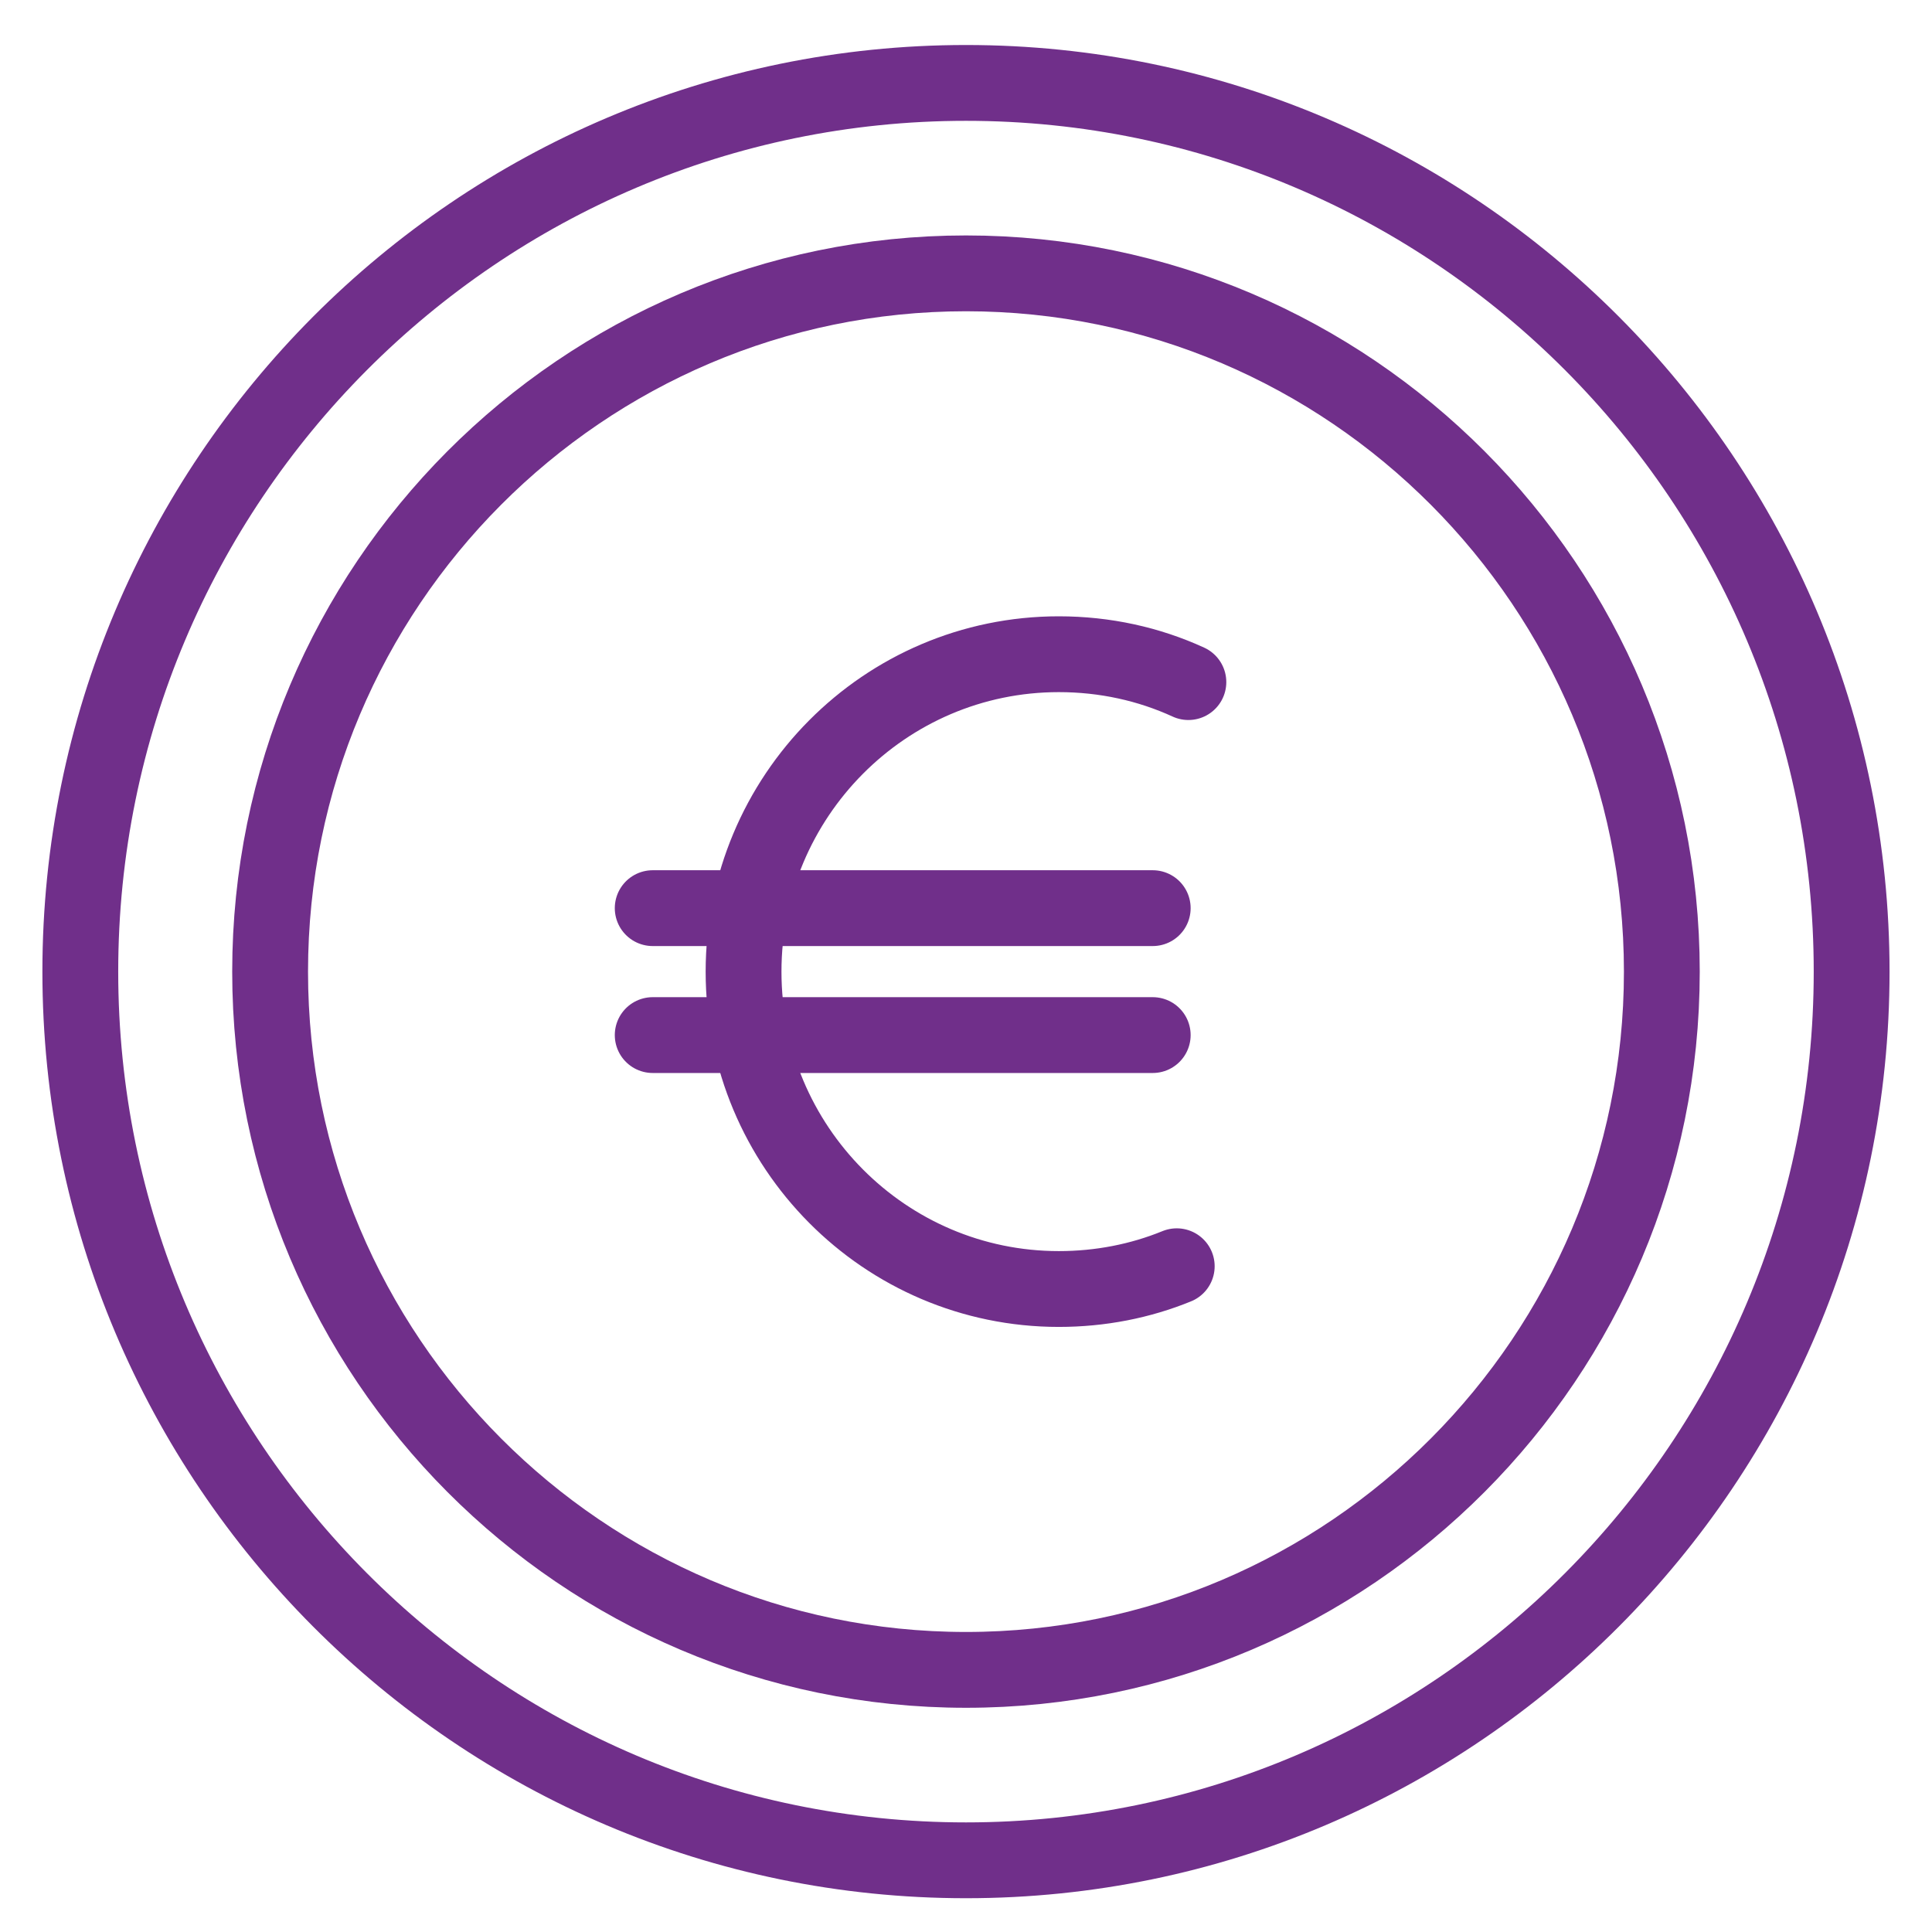
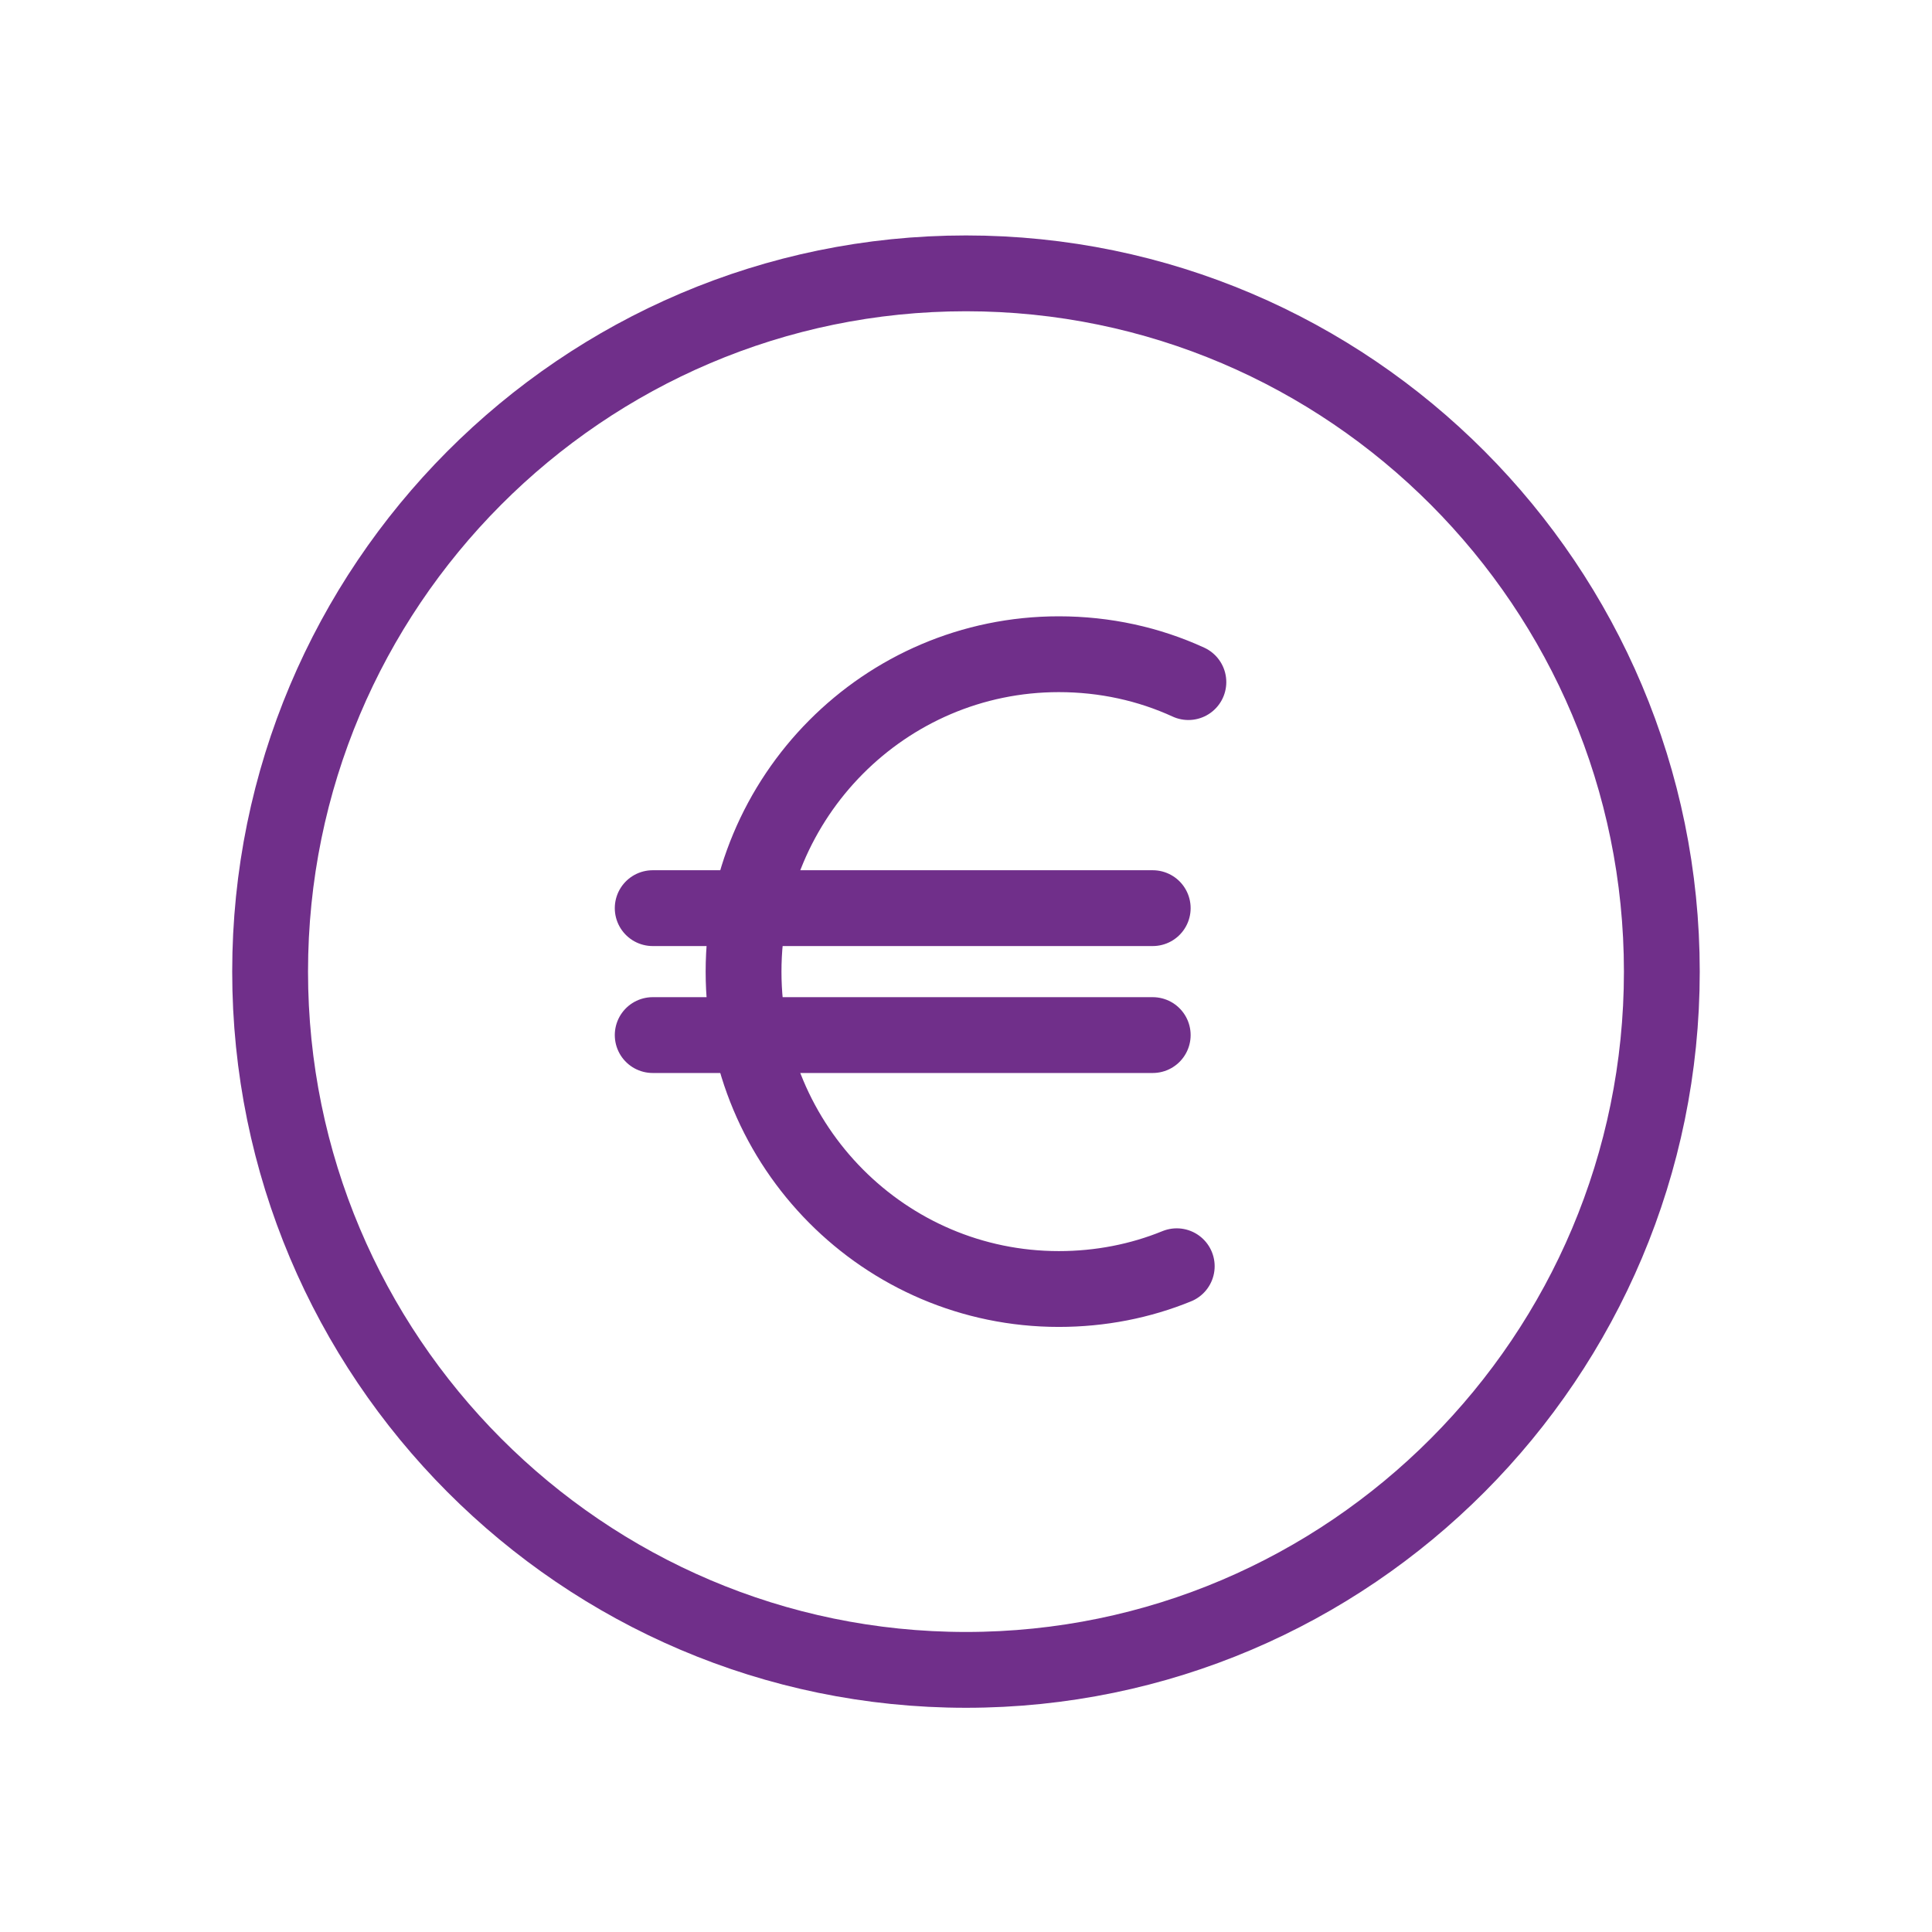
<svg xmlns="http://www.w3.org/2000/svg" width="37px" height="37px" viewBox="0 0 37 37" version="1.1">
  <title>icon / enterprise 5</title>
  <g id="WEBSITE" stroke="none" stroke-width="1" fill="none" fill-rule="evenodd" stroke-linecap="round" stroke-linejoin="round">
    <g id="HP-DK" transform="translate(-355, -2774)" stroke="#702f8a" stroke-width="1.452">
      <g id="SUPPORTS-Copy" transform="translate(175, 2202)">
        <g id="PRODUITS" transform="translate(140, 220)">
          <g id="icon-/-enterprise" transform="translate(41.538, 353.588)">
            <g id="Group-11" transform="translate(0, -0)">
-               <path d="M16.962,34.039 C7.605,34.039 0,26.408 0,17.02 C0,7.631 7.605,0 16.962,0 C26.318,0 33.923,7.631 33.923,17.02 C33.923,26.408 26.318,34.039 16.962,34.039 Z" id="Stroke-1" />
              <path d="M16.962,30.392 C9.613,30.392 3.635,24.393 3.635,17.02 C3.635,9.646 9.613,3.647 16.962,3.647 C24.31,3.647 30.288,9.646 30.288,17.02 C30.288,24.393 24.31,30.392 16.962,30.392 Z" id="Stroke-3" />
              <path d="M21.221,11.475 C20.465,11.128 19.622,10.941 18.74,10.941 C15.406,10.941 12.702,13.664 12.702,17.02 C12.702,20.375 15.406,23.098 18.74,23.098 C19.535,23.098 20.301,22.947 20.998,22.662" id="Stroke-5" />
              <line x1="10.962" y1="15.804" x2="20.538" y2="15.804" id="Stroke-7" />
              <line x1="10.962" y1="18.235" x2="20.538" y2="18.235" id="Stroke-9" />
            </g>
          </g>
        </g>
      </g>
    </g>
  </g>
</svg>